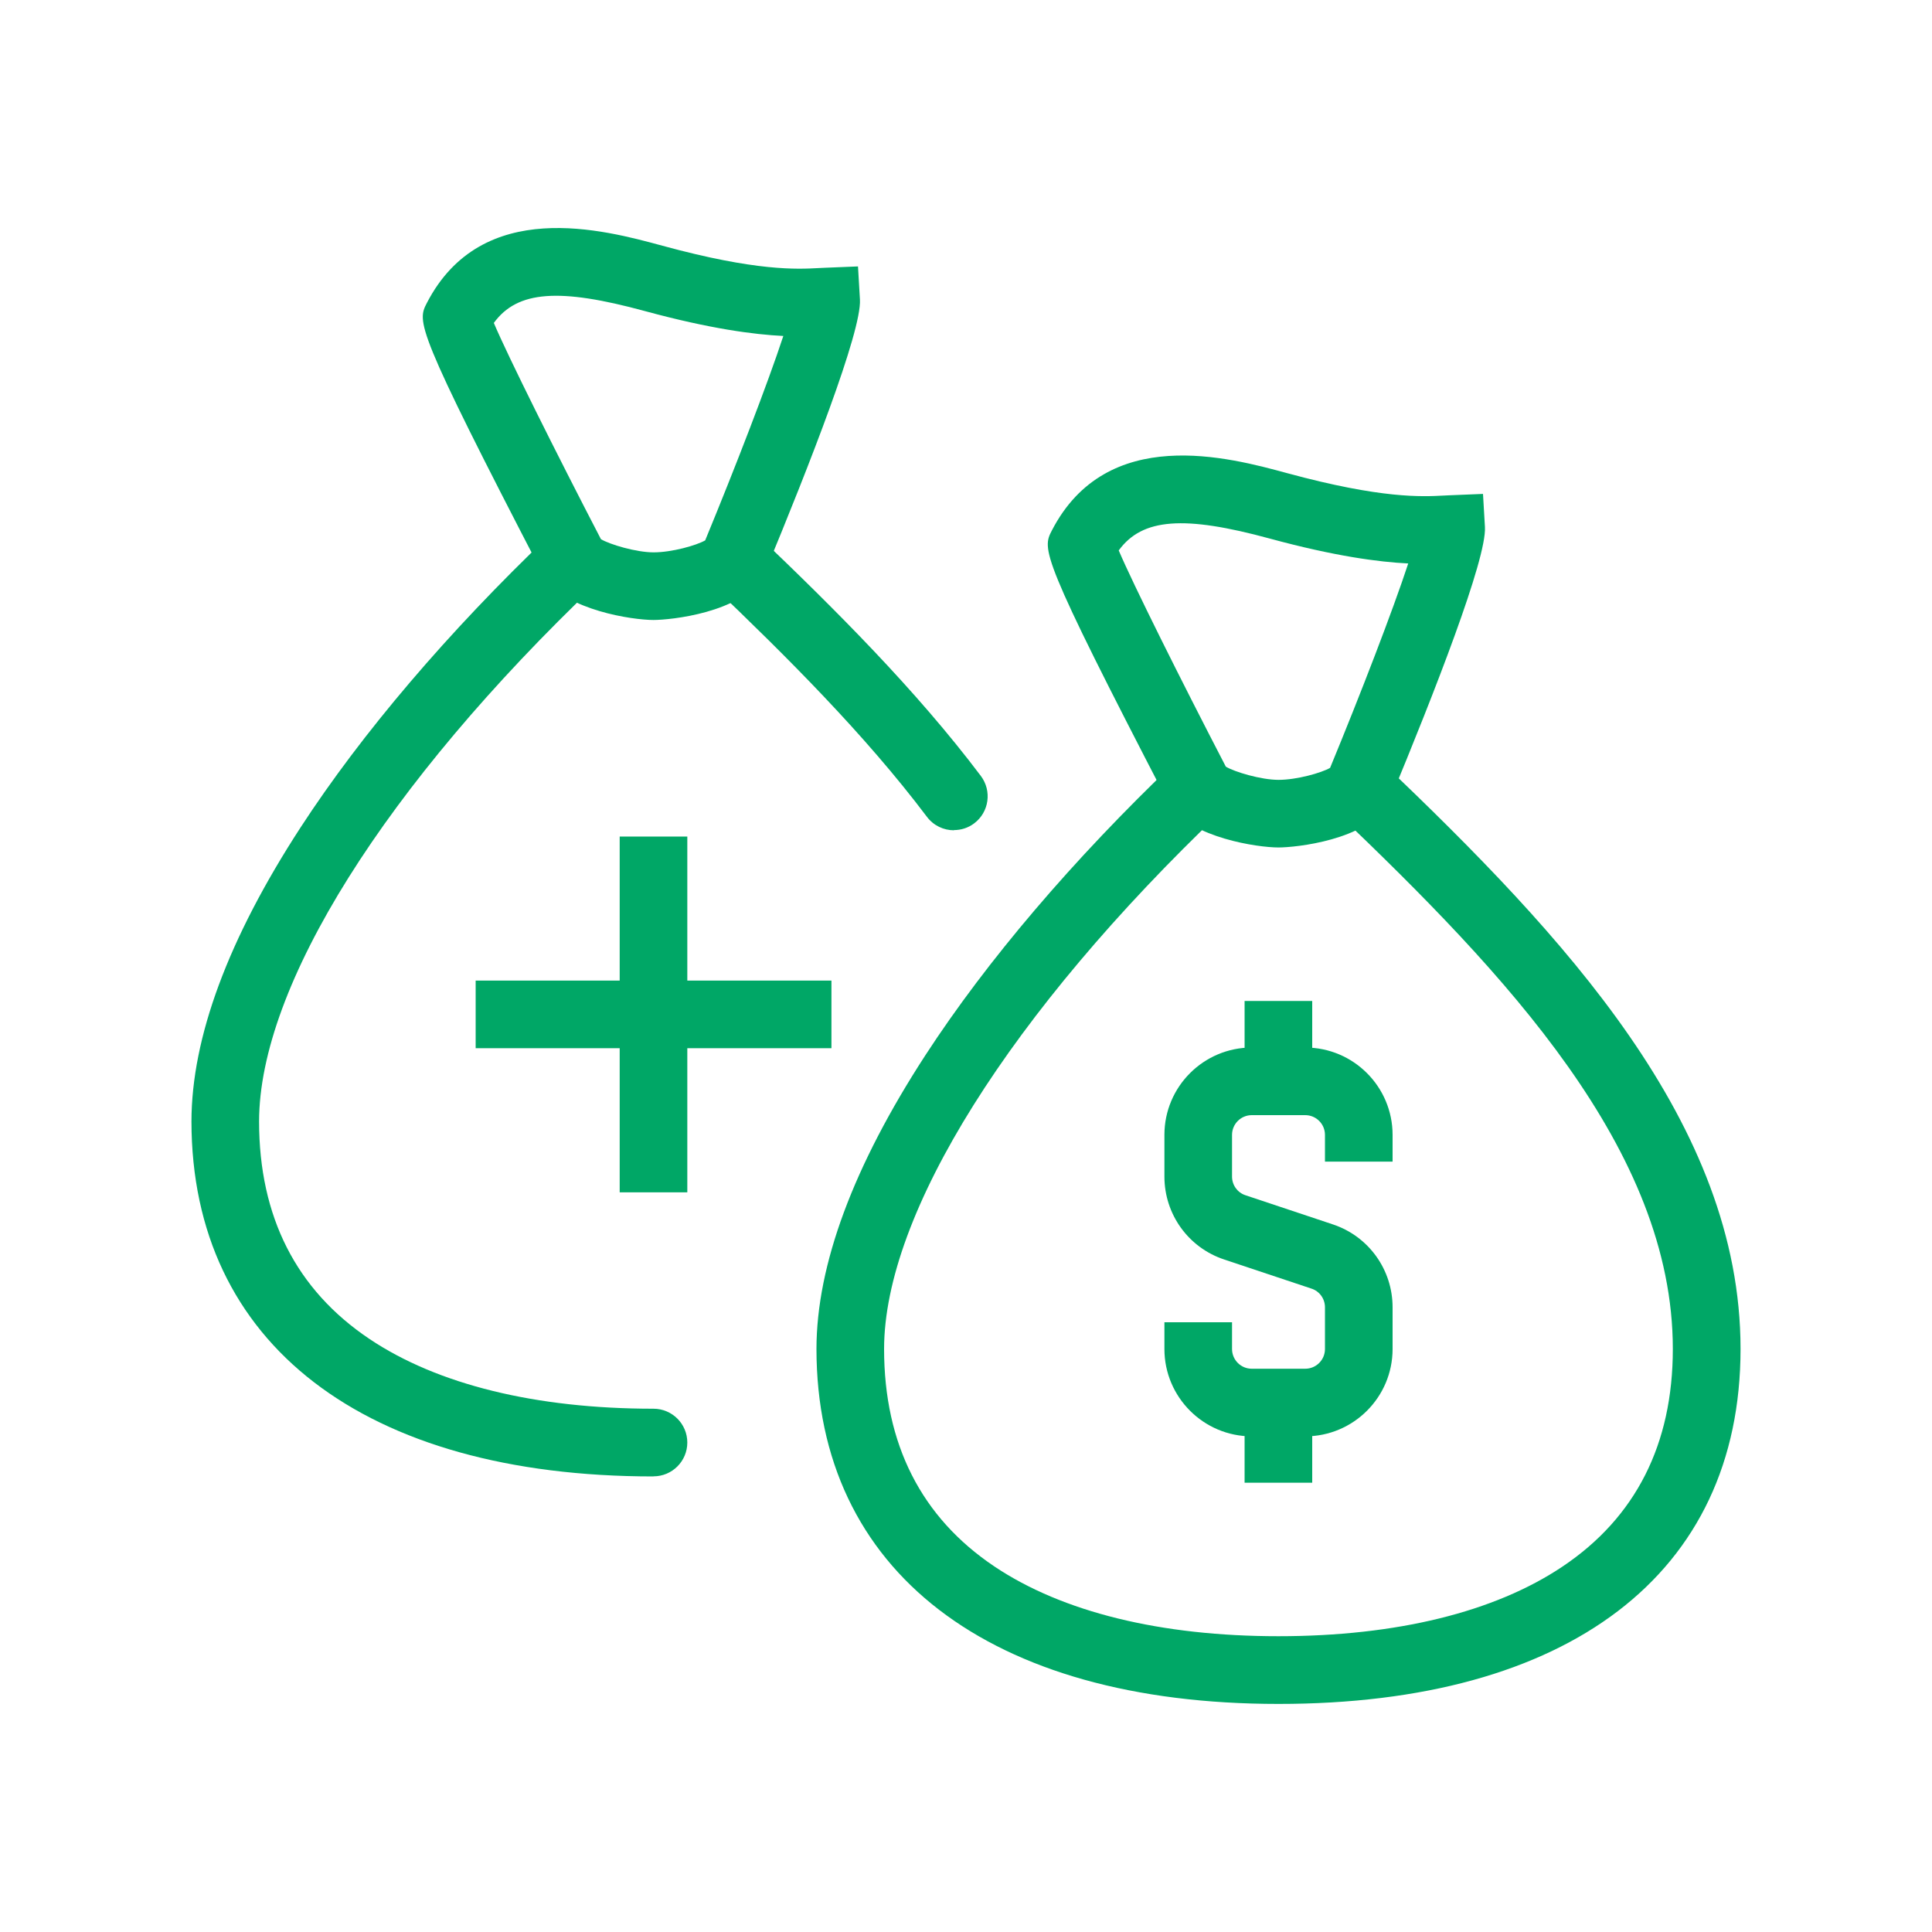
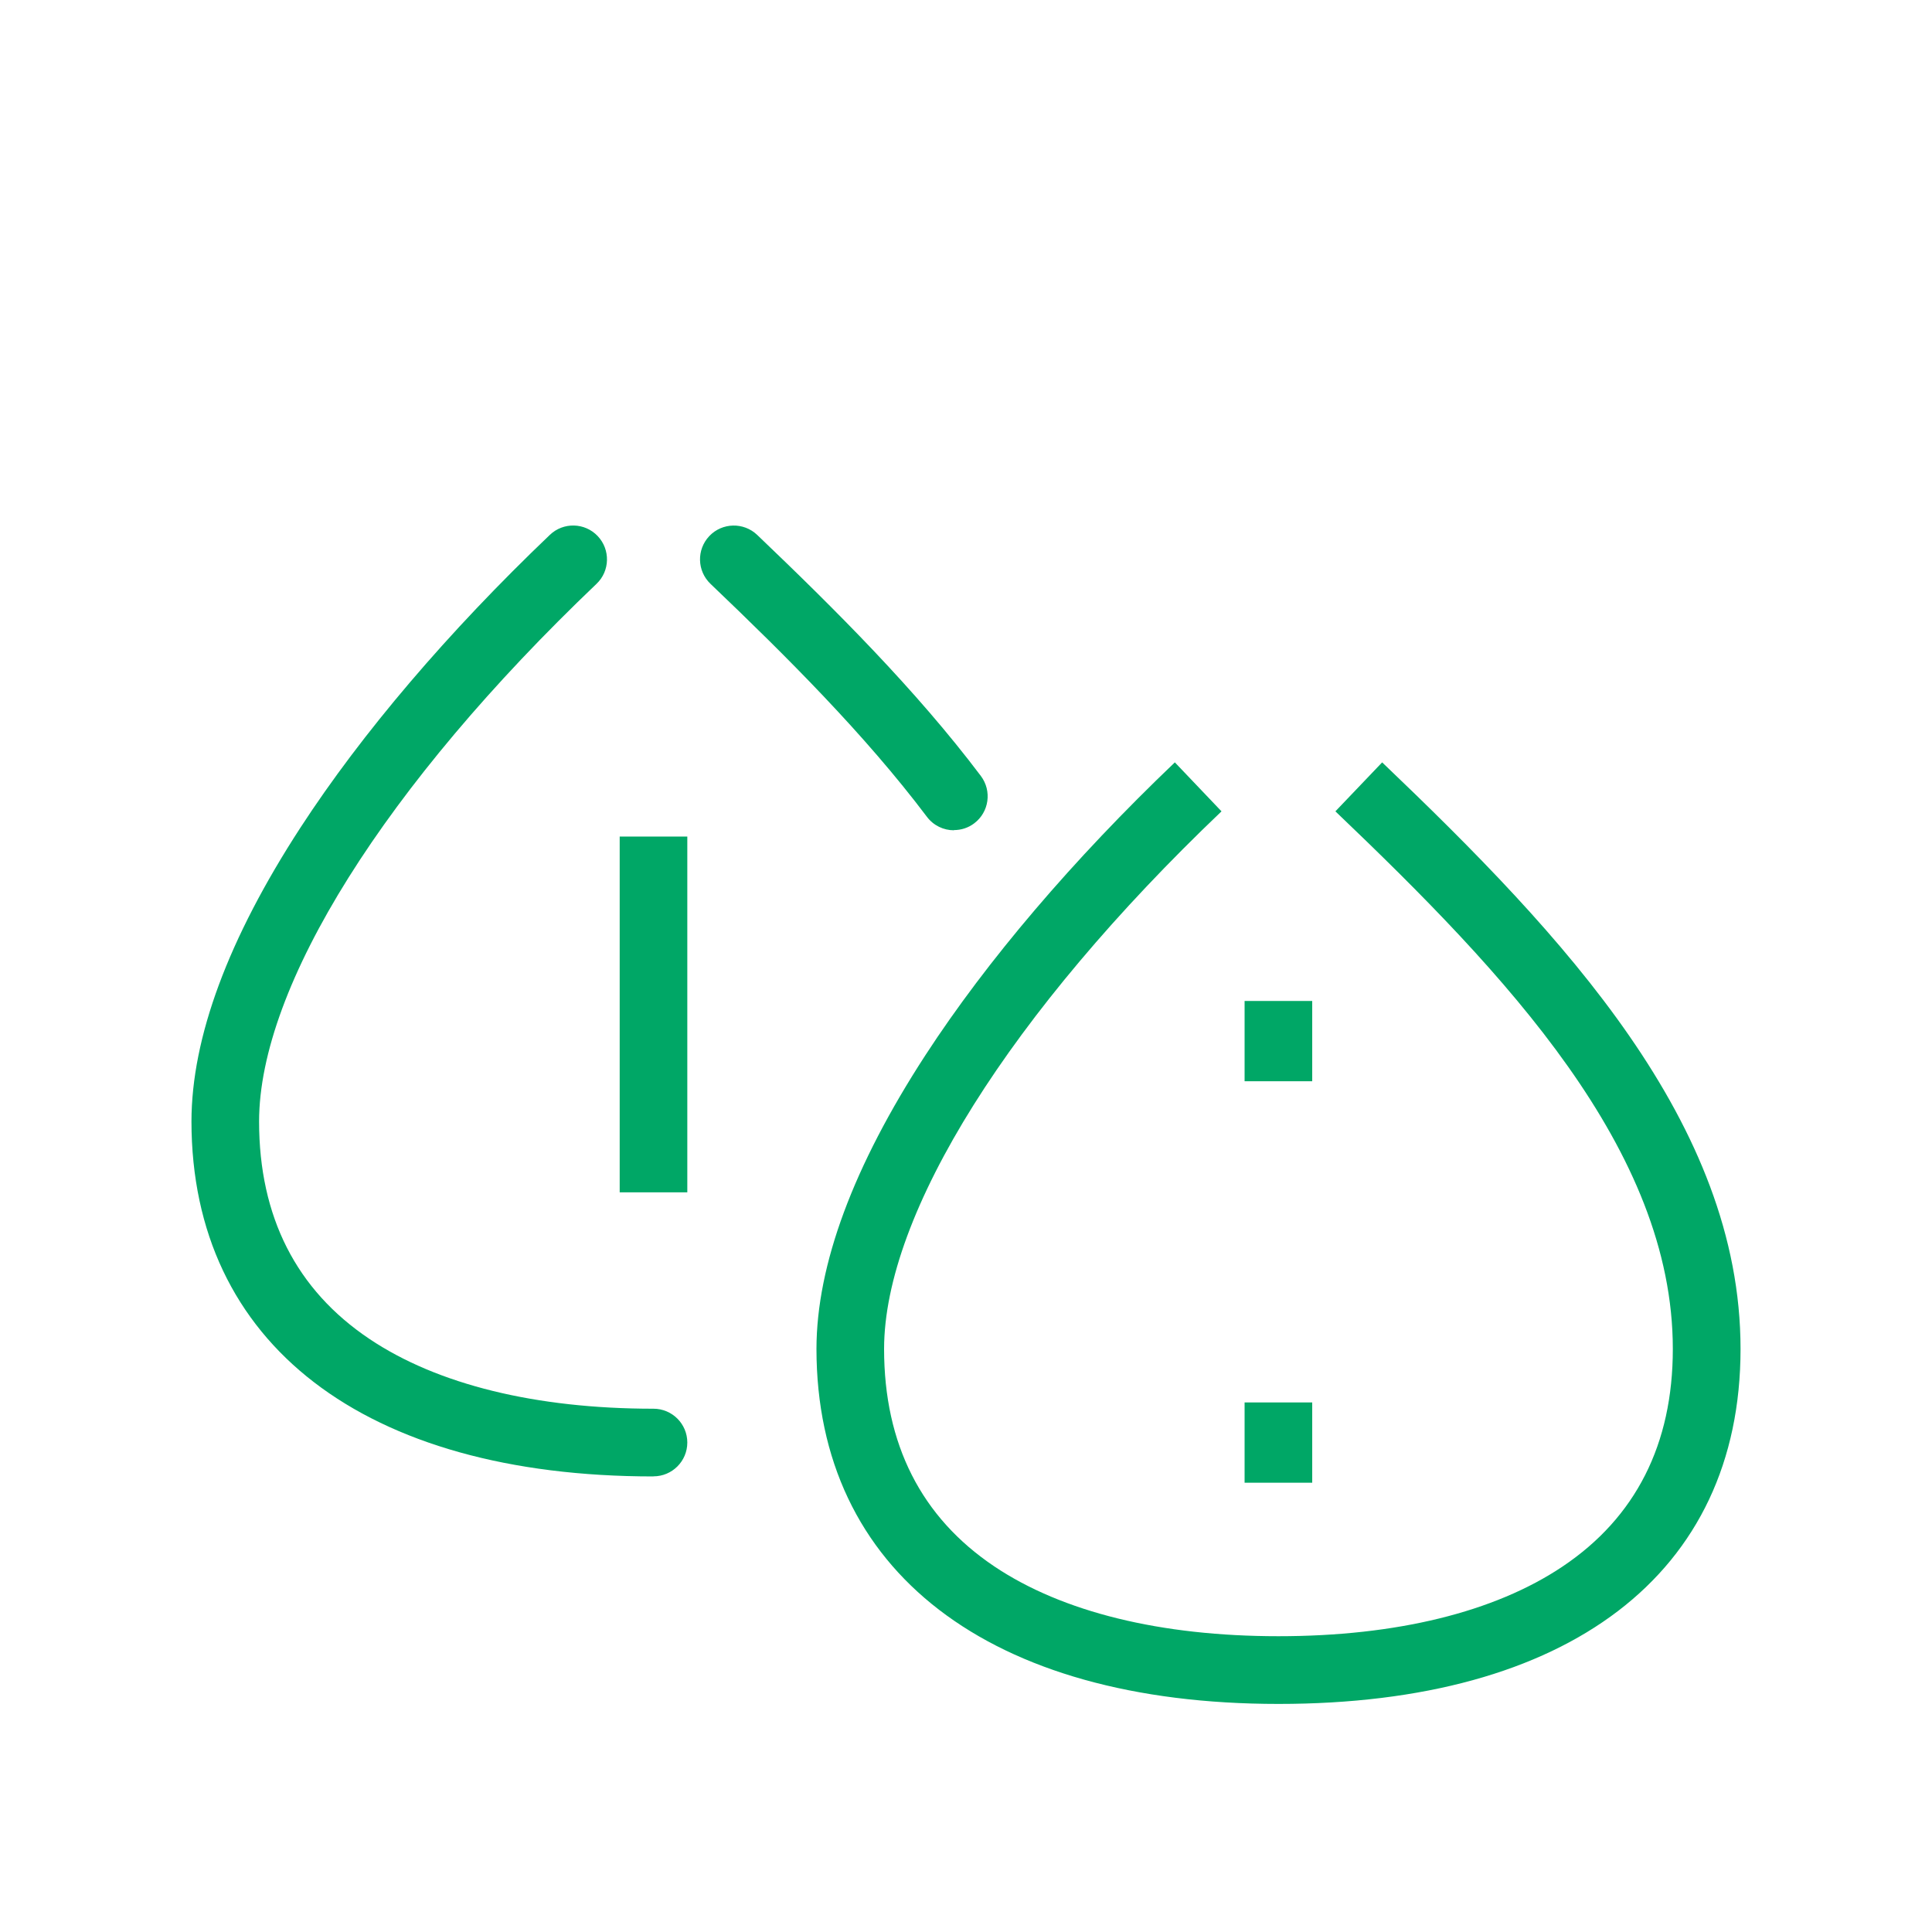
<svg xmlns="http://www.w3.org/2000/svg" id="Layer_1" version="1.1" viewBox="0 0 200 200">
  <defs>
    <style>
      .st0 {
        fill: #00a766;
      }
    </style>
  </defs>
  <path class="st0" d="M132.35,176.39c-29.94,0-47.82-13.74-47.83-36.75.01-8.69,3.81-18.92,11.28-30.41,6.36-9.78,15.29-20.26,25.82-30.31l4.83,5.07c-21.86,20.84-34.92,41.65-34.93,55.65,0,9.86,3.85,17.44,11.42,22.52,7.04,4.72,17.21,7.22,29.4,7.22s22.37-2.49,29.41-7.21c7.58-5.08,11.42-12.66,11.42-22.53,0-20.59-17.26-38.78-34.93-55.65l4.84-5.07c18.77,17.92,37.1,37.37,37.1,60.72s-17.88,36.75-47.83,36.75Z" />
-   <path class="st0" d="M135.12,148.69h-5.54c-4.99,0-9.04-4.06-9.04-9.04v-2.77h7v2.77c0,1.12.91,2.04,2.04,2.04h5.54c1.12,0,2.04-.91,2.04-2.04v-4.32c0-.88-.56-1.66-1.39-1.93l-9.05-3.02c-3.7-1.23-6.18-4.68-6.18-8.58v-4.32c0-4.99,4.06-9.04,9.04-9.04h5.54c4.99,0,9.04,4.06,9.04,9.04v2.77h-7v-2.77c0-1.12-.91-2.04-2.04-2.04h-5.54c-1.12,0-2.04.91-2.04,2.04v4.32c0,.88.56,1.66,1.39,1.93l9.05,3.02c3.7,1.23,6.18,4.68,6.18,8.58v4.32c0,4.99-4.06,9.04-9.04,9.04Z" />
  <rect class="st0" x="128.84" y="103.62" width="7" height="8.31" />
  <rect class="st0" x="128.84" y="145.18" width="7" height="8.31" />
-   <path class="st0" d="M132.35,87.73c-2.2,0-8.95-1.02-11.2-4.29l-.22-.37c-13.32-25.68-13.05-26.2-12.04-28.16,5.7-11.01,18.32-7.57,24.39-5.92,9.76,2.65,13.94,2.43,16.18,2.31.23-.01.44-.02.63-.03l3.43-.14.2,3.43c.19,3.29-5.24,17.17-9.83,28.24l-.1.24-.14.23c-2.24,3.7-9.49,4.46-11.31,4.46ZM126.89,79.36c.91.55,3.66,1.37,5.46,1.37,1.89,0,4.43-.72,5.34-1.24,3.15-7.63,6.49-16.29,8.09-21.16-3.04-.15-7.57-.74-14.34-2.58-8.85-2.41-13.19-2.12-15.63,1.23,1.47,3.46,6.42,13.39,11.08,22.37ZM126.72,79.24,115.41,55.94" />
  <path class="st0" d="M67.65,152.84c-29.94,0-47.82-13.74-47.83-36.75.01-8.69,3.81-18.92,11.28-30.41,6.36-9.78,15.29-20.26,25.82-30.31,1.4-1.34,3.62-1.28,4.95.12,1.33,1.4,1.28,3.62-.12,4.95-21.86,20.84-34.92,41.65-34.93,55.65,0,9.86,3.85,17.44,11.43,22.52,7.04,4.72,17.21,7.22,29.4,7.22,1.93,0,3.5,1.57,3.5,3.5s-1.57,3.5-3.5,3.5ZM98.75,85.95c-1.06,0-2.11-.48-2.8-1.4-6.43-8.53-14.56-16.63-22.4-24.11-1.4-1.34-1.45-3.55-.12-4.95,1.33-1.4,3.55-1.45,4.95-.12,8.05,7.69,16.43,16.03,23.16,24.96,1.16,1.55.85,3.74-.69,4.9-.63.48-1.37.7-2.1.7Z" />
  <rect class="st0" x="64.15" y="86.6" width="7" height="36.83" />
-   <rect class="st0" x="49.24" y="101.51" width="36.83" height="7" />
-   <path class="st0" d="M67.65,64.18c-2.2,0-8.96-1.02-11.2-4.29l-.22-.37c-13.32-25.68-13.05-26.2-12.04-28.16,5.7-11.01,18.32-7.57,24.39-5.92,9.76,2.66,13.94,2.43,16.18,2.31.23-.01.44-.02.63-.03l3.43-.14.2,3.43c.19,3.29-5.24,17.17-9.83,28.24l-.1.24-.14.23c-2.24,3.7-9.49,4.46-11.31,4.46ZM62.2,55.81c.91.55,3.66,1.37,5.46,1.37,1.89,0,4.43-.72,5.34-1.24,3.15-7.63,6.49-16.29,8.09-21.16-3.04-.15-7.57-.74-14.34-2.58-8.85-2.41-13.19-2.12-15.63,1.23,1.47,3.47,6.42,13.39,11.08,22.37ZM62.03,55.69h0,0Z" />
</svg>